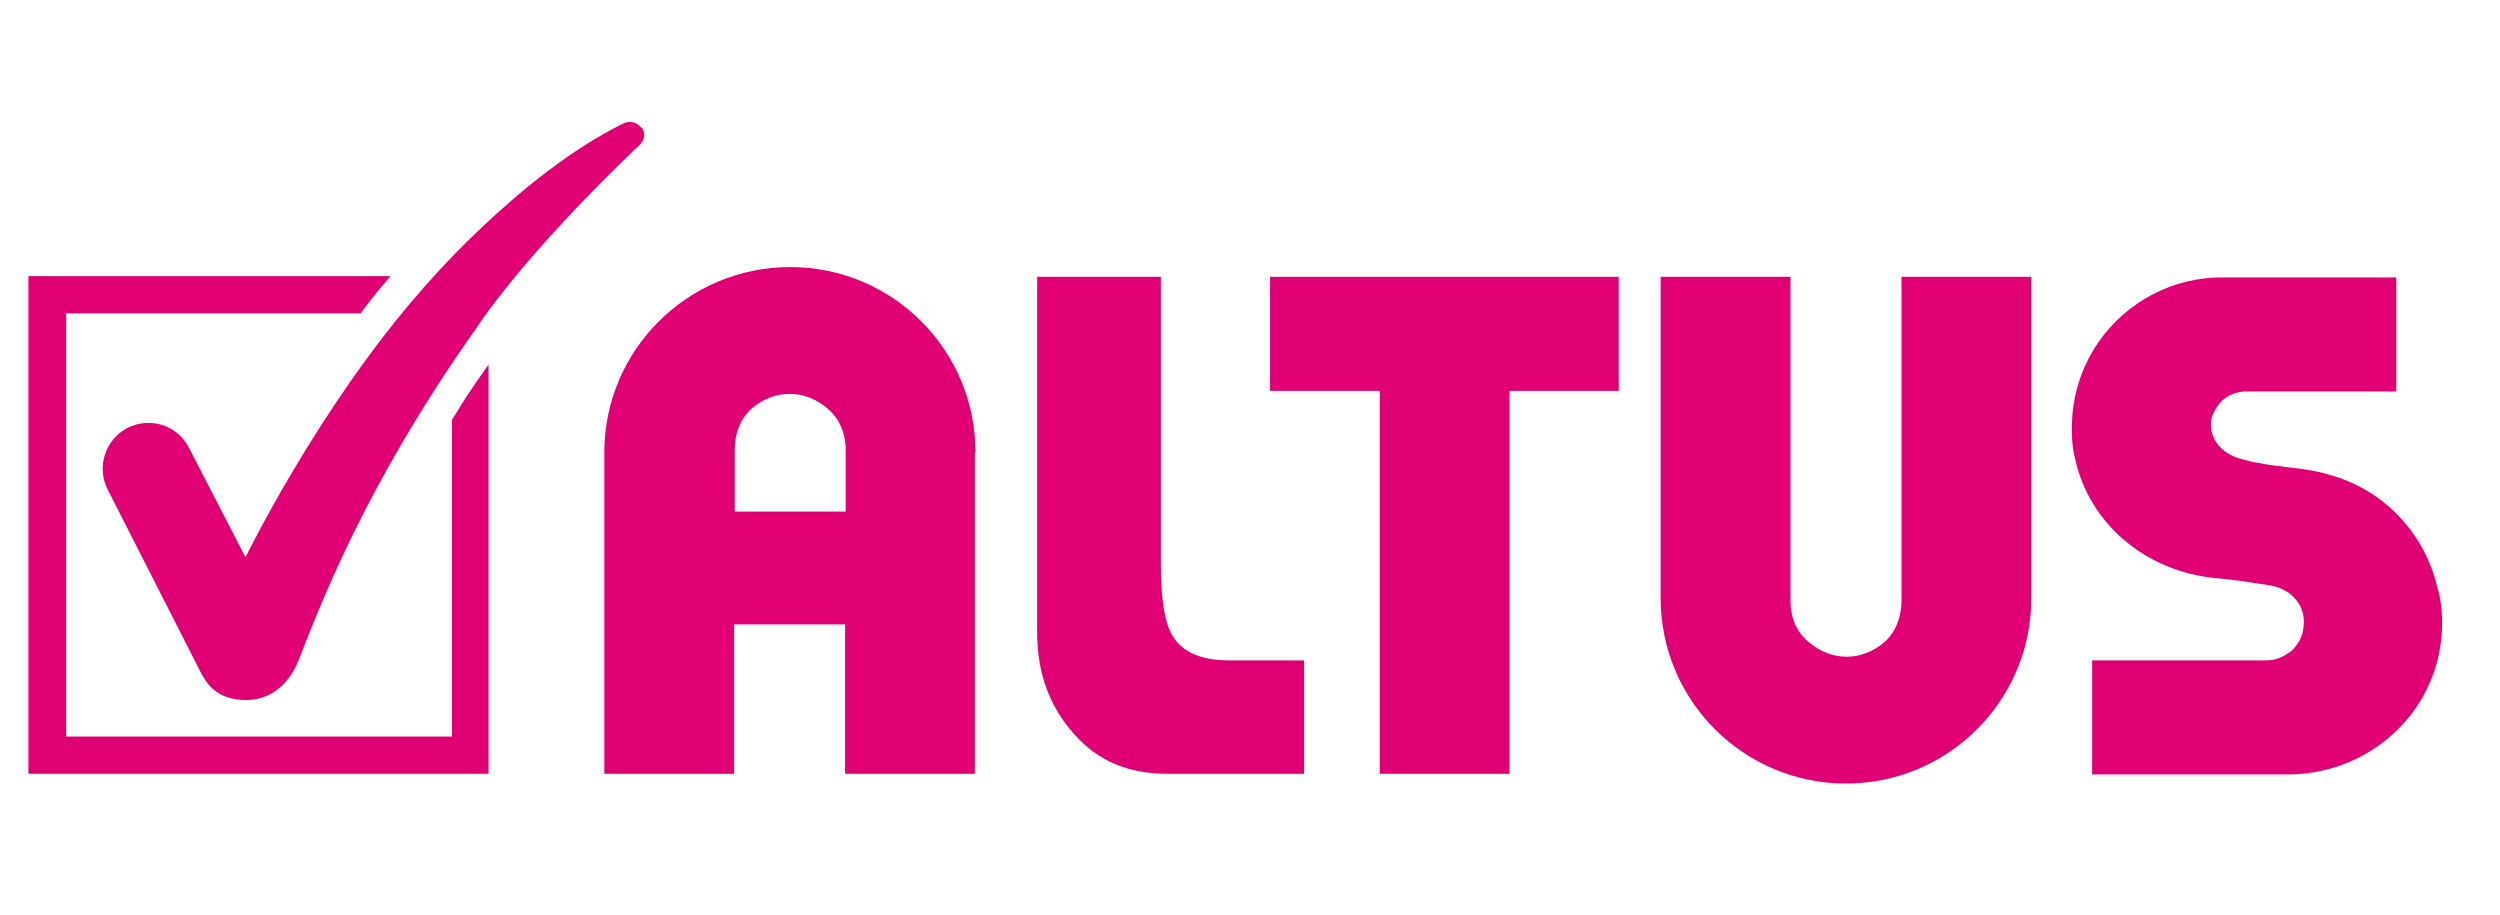
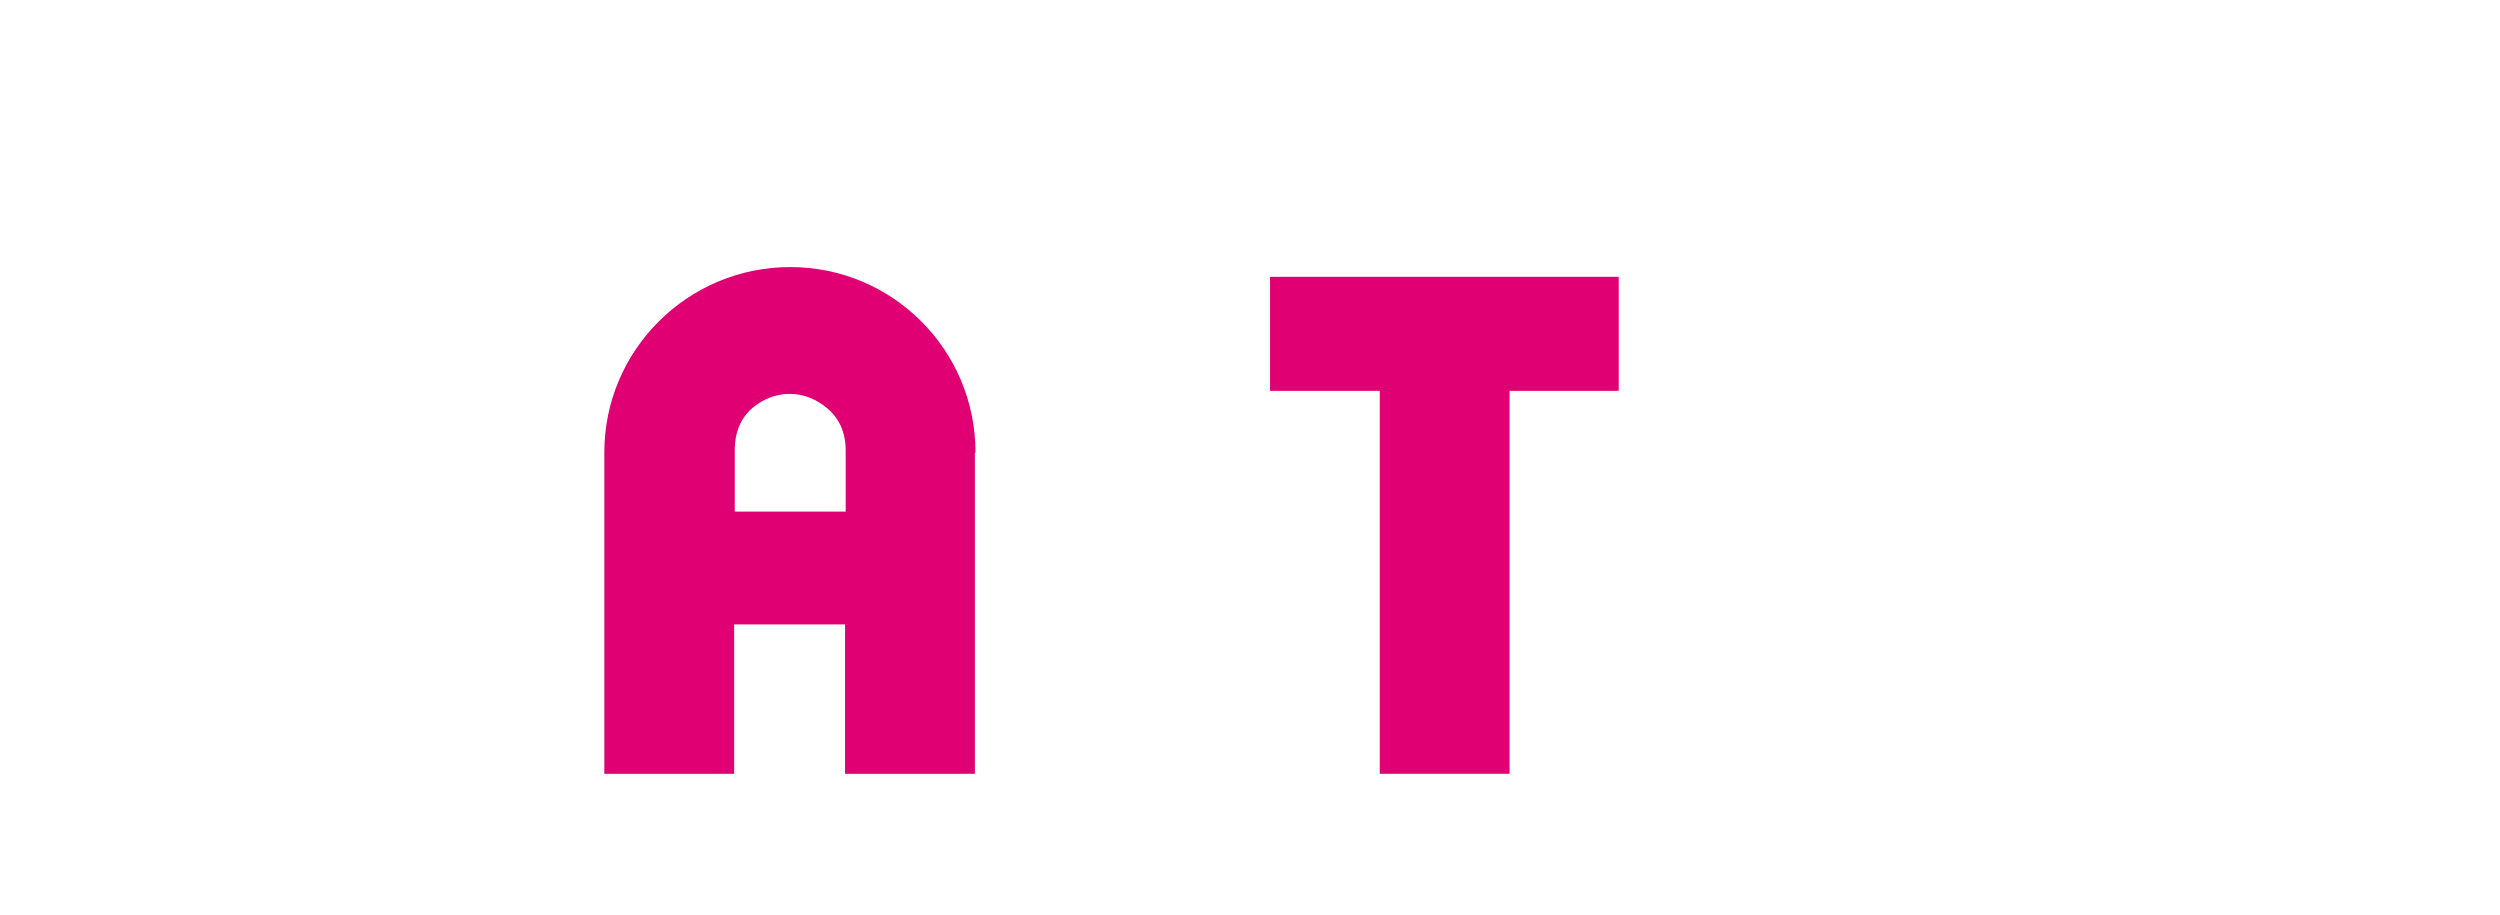
<svg xmlns="http://www.w3.org/2000/svg" width="41" height="15" viewBox="0 0 41 15" fill="none">
-   <path d="M10.513 2.09C10.513 2.09 10.413 1.95 10.233 2.02C8.494 2.87 6.885 4.79 6.885 4.79C5.216 6.7 4.026 9.14 4.026 9.14L3.097 7.34C2.907 6.97 2.457 6.83 2.087 7.02C1.727 7.21 1.577 7.66 1.767 8.03L3.207 10.86C3.257 10.96 3.317 11.08 3.357 11.14C3.526 11.4 3.766 11.48 4.046 11.48C4.456 11.48 4.756 11.19 4.896 10.83C5.226 10 5.955 8.01 7.785 5.42C8.684 4.07 10.433 2.43 10.433 2.43C10.663 2.25 10.523 2.09 10.523 2.09" fill="#E10073" />
-   <path d="M7.413 6.899V12.079H1.086V5.139H5.913L5.973 5.059C6.113 4.869 6.263 4.699 6.403 4.529H0.466V12.689H8.012V5.979C7.892 6.149 7.773 6.319 7.653 6.499L7.403 6.899H7.413Z" fill="#E10073" />
-   <path d="M19.208 10.389C19.088 10.159 19.038 9.77 19.038 9.25V4.54H17.009V10.36C17.009 11.02 17.199 11.569 17.608 12.03C17.998 12.479 18.498 12.69 19.148 12.69H21.387V10.83H20.147C19.678 10.83 19.358 10.68 19.208 10.389Z" fill="#E10073" />
  <path d="M20.829 6.41H22.628V12.69H24.757V6.41H26.547V4.54H20.829V6.41Z" fill="#E10073" />
-   <path d="M27.235 9.81V4.54H29.364V9.85C29.364 10.22 29.534 10.43 29.674 10.54C29.854 10.69 30.064 10.77 30.284 10.77C30.504 10.77 30.714 10.69 30.894 10.54C31.024 10.43 31.184 10.21 31.184 9.85V4.54H33.313V9.81C33.313 11.49 31.953 12.85 30.274 12.85C28.595 12.85 27.235 11.49 27.235 9.81Z" fill="#E10073" />
  <path d="M15.998 7.42C15.998 5.74 14.639 4.38 12.96 4.38C11.28 4.38 9.911 5.74 9.911 7.42V12.69H12.04V10.24H13.859V12.69H15.988V7.42H15.998ZM12.05 8.39V7.38C12.05 7.01 12.21 6.8 12.34 6.69C12.52 6.54 12.73 6.46 12.95 6.46C13.17 6.46 13.38 6.54 13.559 6.69C13.699 6.8 13.869 7.02 13.869 7.38V8.39H12.05Z" fill="#E10073" />
-   <path d="M39.978 9.66C39.778 8.75 39.089 8.02 38.179 7.78C37.819 7.67 37.4 7.67 36.97 7.58C36.93 7.58 36.82 7.54 36.77 7.53C36.47 7.46 36.24 7.23 36.26 6.93C36.26 6.85 36.3 6.77 36.34 6.7C36.4 6.61 36.47 6.52 36.6 6.47C36.66 6.44 36.73 6.43 36.8 6.42C36.82 6.42 36.84 6.42 36.87 6.42H39.299V4.55H36.39C36.39 4.55 36.38 4.55 36.37 4.55C35.09 4.59 34.041 5.6 33.981 6.9C33.971 7.11 33.981 7.32 34.031 7.52C34.261 8.59 35.191 9.37 36.33 9.48C36.67 9.51 36.9 9.55 37.23 9.6C37.579 9.66 37.819 9.93 37.779 10.27C37.769 10.4 37.719 10.52 37.639 10.61C37.609 10.65 37.569 10.69 37.529 10.71C37.429 10.78 37.309 10.83 37.17 10.83C37.14 10.83 37.13 10.83 37.13 10.83H34.311V12.7H37.44C38.819 12.74 39.988 11.7 40.048 10.33C40.058 10.1 40.038 9.88 39.988 9.68" fill="#E10073" />
</svg>